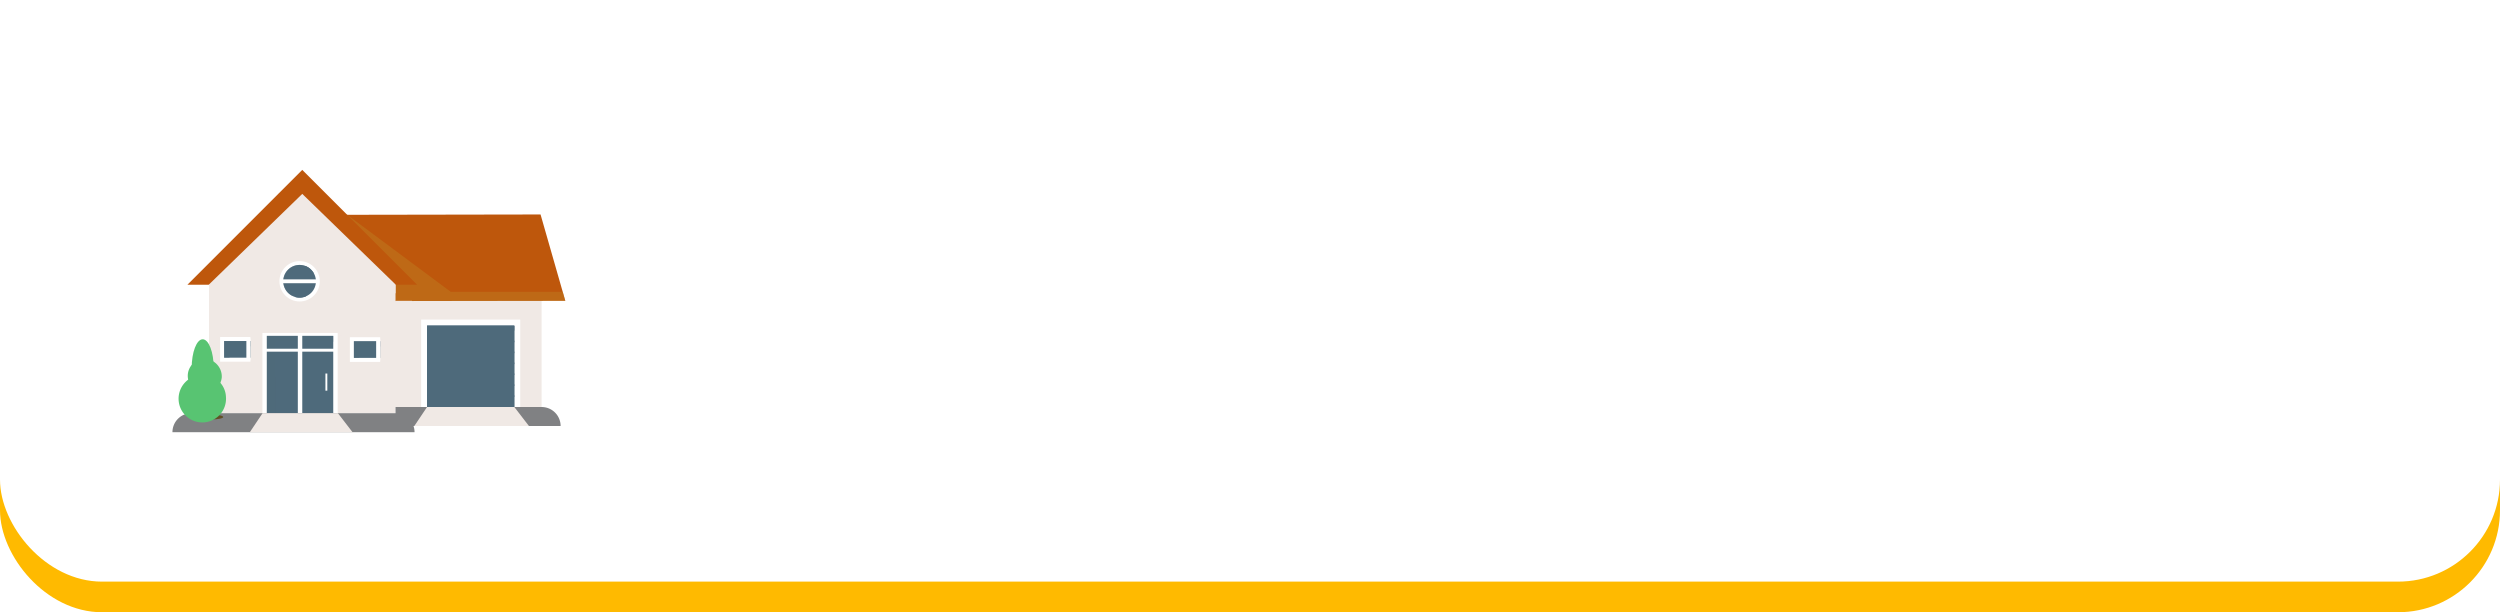
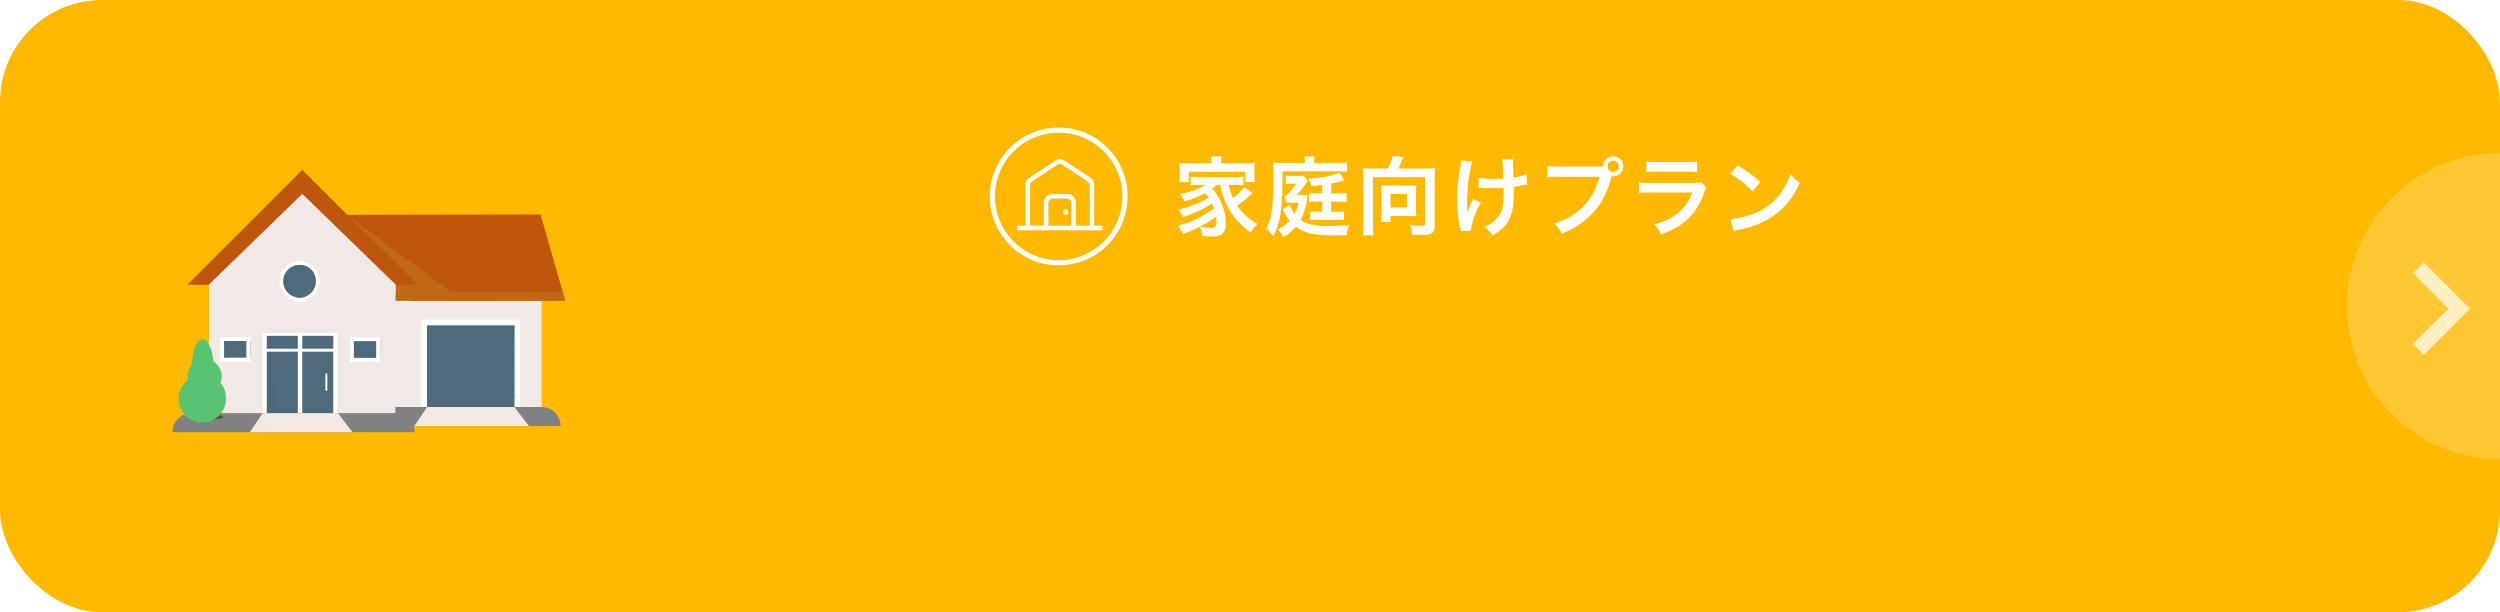
<svg xmlns="http://www.w3.org/2000/svg" width="490" height="120" viewBox="0 0 490 120">
  <defs>
    <filter id="長方形_68" x="0" y="0" width="490" height="120" filterUnits="userSpaceOnUse">
      <feOffset dy="-6" input="SourceAlpha" />
      <feGaussianBlur result="blur" />
      <feFlood flood-opacity="0.102" result="color" />
      <feComposite operator="out" in="SourceGraphic" in2="blur" />
      <feComposite operator="in" in="color" />
      <feComposite operator="in" in2="SourceGraphic" />
    </filter>
  </defs>
  <g id="btn_06" transform="translate(-140 -3681)">
    <g data-type="innerShadowGroup">
      <rect id="長方形_68-2" data-name="長方形 68" width="490" height="120" rx="20" transform="translate(140 3681)" fill="#ffba00" />
      <g transform="matrix(1, 0, 0, 1, 140, 3681)" filter="url(#長方形_68)">
-         <rect id="長方形_68-3" data-name="長方形 68" width="490" height="120" rx="20" fill="#fff" />
-       </g>
+         </g>
    </g>
-     <path id="パス_30502" data-name="パス 30502" d="M-132.188-17.948c0,.168.168.28.28.392a21.838,21.838,0,0,1,1.624,1.6c.084.084.14.168.224.252.252.28.476.532.616.532.364,0,1.316-.924,1.316-1.316a10.755,10.755,0,0,0-2.744-2.66C-131.208-19.152-132.188-18.284-132.188-17.948Zm-1.4.952c-.308,0-1.316.868-1.316,1.176,0,.168.168.28.28.392a29.645,29.645,0,0,1,2.072,2.128c.084.112.224.28.392.28.364,0,1.316-.9,1.316-1.288A10.431,10.431,0,0,0-133.588-17Zm-7.616.392a4.46,4.46,0,0,0-2.66,1.12,41.578,41.578,0,0,1-5.824,4.592c-.2.112-.728.392-.728.672,0,.392,1.848,2.576,2.38,2.576a.884.884,0,0,0,.616-.364c1.176-1.26,2.8-2.828,4.088-3.976.5-.448,1.428-1.288,2.128-1.288.56,0,1.064.616,1.428.98,2.352,2.492,4.732,4.984,7.252,7.308.392.364,1.456,1.344,1.9,1.344.812,0,2.268-1.96,2.268-2.464,0-.252-.252-.42-.448-.56a55.369,55.369,0,0,1-8.484-7.5C-138.348-15.26-139.552-16.6-141.2-16.6Zm20.8,3.976c-1.176,0-3.108-.084-3.472-.084-.728,0-.784.224-.784,1.792,0,.868.028,1.4.756,1.4,1.176,0,2.352-.056,3.5-.056h12.88c1.148,0,2.324.056,3.5.056.728,0,.756-.532.756-1.428,0-1.54-.028-1.764-.784-1.764-.364,0-2.184.084-3.472.084Zm24,9.828a.669.669,0,0,0,.056.252l.924,2.016c.168.336.392.952.7.952a.371.371,0,0,0,.28-.168A1.548,1.548,0,0,1-93.38-.56,26.958,26.958,0,0,0-83.8-6.216a24.725,24.725,0,0,0,5.18-7.924c.028-.112.112-.252.168-.448a6.109,6.109,0,0,0,.364-1.092c0-.56-1.68-2.1-2.1-2.1-.364,0-.476.392-.588.672a23.493,23.493,0,0,1-4.788,8.456,18.925,18.925,0,0,1-6.972,4.4,33.291,33.291,0,0,1-3.332,1.12C-96.04-3.08-96.4-3.024-96.4-2.8Zm-1.988-10.192c0,.252.28.364.476.476a49.661,49.661,0,0,1,4.452,2.828,1.522,1.522,0,0,0,.644.308c.56,0,1.68-1.652,1.68-2.156,0-.448-1.428-1.232-2.184-1.68A24.5,24.5,0,0,0-96.8-15.148C-97.328-15.148-98.392-13.44-98.392-12.992Zm7.476-6.776A11.673,11.673,0,0,0-93.352-21.2c-.5,0-1.708,1.54-1.708,1.932,0,.252.28.42.476.532a42.579,42.579,0,0,1,4.116,2.968,1.411,1.411,0,0,0,.7.364c.5,0,1.68-1.568,1.68-2.072a.655.655,0,0,0-.308-.476c-.5-.42-1.512-1.12-2.1-1.54C-90.58-19.544-90.72-19.656-90.916-19.768Zm33.068,4.592c-.308,0-.336.308-.364.56a16.247,16.247,0,0,1-2.3,6.356c-2.016,3.276-5.068,4.928-8.68,5.908-.28.084-.448.2-.448.5,0,.392,1.036,1.932,1.568,1.932A4.95,4.95,0,0,0-67.2-.14a15.989,15.989,0,0,0,7.616-4.872,20.926,20.926,0,0,0,3.836-7.84c.112-.336.14-.42.364-.588.14-.112.336-.224.336-.42,0-.28-.28-.42-.5-.5A19,19,0,0,0-57.848-15.176ZM-62.8-14.168c-.476-.784-1.008-1.568-1.4-1.568-.364,0-1.876.7-1.876,1.176a.945.945,0,0,0,.252.56,30.163,30.163,0,0,1,1.96,3.3c.112.224.28.532.56.532.392,0,2.016-.728,2.016-1.288a11.041,11.041,0,0,0-1.26-2.3Zm-7.084,0c-.364,0-1.876.7-1.876,1.2a1.037,1.037,0,0,0,.224.5,27.692,27.692,0,0,1,2.016,3.388c.112.224.252.476.532.476.336,0,2.016-.7,2.016-1.288a10.187,10.187,0,0,0-1.2-2.212c-.28-.448-.924-1.456-1.232-1.82A.624.624,0,0,0-69.888-14.168Zm32.872-3.78c-.28-.028-.476-.168-.476-.476a4.24,4.24,0,0,1,.5-1.008c.476-.868.56-1.008.952-1.148.112-.056.252-.168.252-.308,0-.308-1.428-.84-1.68-.98a9.34,9.34,0,0,0-1.484-.616c-.252,0-.336.392-.448.672a25.883,25.883,0,0,1-7.476,10.024.439.439,0,0,0-.252.392c0,.588,2.044,1.652,2.38,1.652.756,0,3.976-3.836,4.508-4.592.364-.5.532-.784,1.176-.784h5.32c.392,0,.84.028.84.392,0,.7-1.68,3.416-2.156,4.116a24.812,24.812,0,0,1-10.808,8.96c-.224.084-.56.224-.56.5,0,.532,1.764,1.9,2.38,1.9.588,0,3.22-1.652,3.836-2.044,5.152-3.332,7.9-7.42,10.64-12.74A16.486,16.486,0,0,1-28.7-15.54a1.778,1.778,0,0,0,.336-.7c0-.364-1.232-1.9-1.792-1.9-.112,0-.224.028-.308.028a6.657,6.657,0,0,1-1.568.168Zm19.068-1.036c-1.2,0-2.408-.056-3.612-.056-.812,0-.784.308-.784,1.6,0,1.26,0,1.512.84,1.512,1.176,0,2.324-.056,3.5-.056h9.968c.5,0,.98.056.98.588a6.77,6.77,0,0,1-.084.7A13.169,13.169,0,0,1-11.7-6.552a19.947,19.947,0,0,1-6.972,3.7c-.252.056-.5.14-.5.448,0,.448.98,2.324,1.652,2.324A3.431,3.431,0,0,0-16.6-.308a26.153,26.153,0,0,0,5.376-2.884c4.424-3.08,6.5-6.776,7.42-12.04.2-1.092.42-1.372.42-1.624,0-.364-.7-1.036-.952-1.288-.364-.364-.784-.9-1.344-.9-.252,0-.924.056-1.4.056ZM-1.82-22.54A1.506,1.506,0,0,1-.308-21.028,1.482,1.482,0,0,1-1.82-19.544,1.476,1.476,0,0,1-3.3-21.028,1.5,1.5,0,0,1-1.82-22.54Zm0-1.26a2.76,2.76,0,0,0-2.772,2.772A2.76,2.76,0,0,0-1.82-18.256a2.784,2.784,0,0,0,2.8-2.772A2.784,2.784,0,0,0-1.82-23.8Zm8.9,8.876c-1.2,0-2.408-.056-3.584-.056-.784,0-.812.2-.812,1.624,0,1.092,0,1.372.784,1.372,1.2,0,2.38-.056,3.556-.056H17.444c.448,0,1.2-.056,1.2.616a7.181,7.181,0,0,1-.756,1.82A20.149,20.149,0,0,1,9.3-1.652c-.28.14-.98.392-.98.728,0,.476,1.288,2.072,1.932,2.072.868,0,3.892-2.156,4.676-2.8a23.377,23.377,0,0,0,5.8-6.608,19.481,19.481,0,0,0,1.624-3.78,7.18,7.18,0,0,0,.364-1.148,3.334,3.334,0,0,0-1.988-1.848,3.085,3.085,0,0,0-.5.056c-.588.056-1.876.056-2.52.056ZM8.96-20.972c-1.092,0-2.52-.084-3.3-.084-.7,0-.756.336-.756,1.652,0,1.036,0,1.372.784,1.372,1.092,0,2.184-.056,3.276-.056h6.86c1.092,0,2.184.056,3.3.056.756,0,.756-.364.756-1.316,0-1.4-.056-1.708-.756-1.708-.728,0-2.156.084-3.3.084Zm39.48,4.788a.687.687,0,0,0-.476.308C43.988-10.808,36.988-5.516,30.8-3.7c-.364.112-.868.168-.868.476a7.847,7.847,0,0,0,.84,1.68c.2.336.784,1.456,1.092,1.456a.281.281,0,0,0,.28-.168c.224-.476.252-.5,1.176-.952a48.639,48.639,0,0,0,15.2-10.556c.364-.364,1.484-1.456,1.484-1.932C50.008-14.112,49-16.184,48.44-16.184Zm-16.548-4.48c-.644,0-1.764,1.792-1.764,2.212,0,.252.224.392.448.532a34.923,34.923,0,0,1,3.724,2.6,2.994,2.994,0,0,0,1.12.756c.532,0,1.848-1.512,1.848-2.156,0-.42-1.344-1.344-1.708-1.6C35.028-18.7,32.34-20.664,31.892-20.664ZM67.256-4.4c0,1.148-.7,1.54-1.764,1.54-.7,0-2.044-.308-2.044-1.2,0-.868,1.372-1.092,2.016-1.092C66-5.152,67.256-5.124,67.256-4.4ZM66.7-21.364a.343.343,0,0,0-.392.392c0,.084.028.2.028.28.112.7.336,3.416.336,4,0,.616-.644.672-1.316.672H64.9c-1.456,0-3.948-.28-4.284-.28-.42,0-.448.336-.448.7s.028,1.96.28,2.128a6.219,6.219,0,0,0,2.128.224h.364c1.12,0,3.108-.112,3.332-.112.7,0,.644.784.672,1.064.028.812.168,3.472.168,4.172,0,.364-.168.588-.56.588h-.2a7.172,7.172,0,0,0-1.092-.084c-2.184,0-4.4,1.008-4.4,3.528,0,2.576,2.436,3.64,4.676,3.64,1.68,0,3.556-.56,4.06-2.352.056-.224.14-.448.42-.448A7.957,7.957,0,0,1,72.1-1.708a1.281,1.281,0,0,0,.784.42c.644,0,1.624-1.288,1.624-1.932,0-.476-.392-.784-.728-1.064a15.548,15.548,0,0,0-3.024-1.96c-.616-.308-.9-.364-.952-1.092-.028-.728-.224-5.012-.224-5.572,0-.7.336-.812.952-.9,3.3-.448,3.5-.644,3.5-1.176,0-.42-.2-2.352-.756-2.352a2.232,2.232,0,0,0-.42.084,17.8,17.8,0,0,1-2.8.7c-.42,0-.588-.336-.588-.728v-.784a3.9,3.9,0,0,1,.308-1.988c.14-.252.308-.308.308-.56,0-.168-.14-.224-.28-.252A26.5,26.5,0,0,0,66.7-21.364Zm-8.9.924A10.6,10.6,0,0,0,56-21.168c-.252,0-.336.28-.364.476-.308,1.232-.7,2.436-1.008,3.668a32.162,32.162,0,0,0-.98,7.84A20.162,20.162,0,0,0,55.3-.56c.2.392.42.924.9.924.14,0,2.128-.336,2.128-1.428,0-.448-.056-.9-.056-1.344,0-1.624,1.372-4.7,1.372-5.1,0-.336-.9-.9-1.2-.9-.336,0-.616.924-.756,1.232-.28.644-.42,1.008-.616,1.008-.532,0-.616-2.66-.616-3.108a25.851,25.851,0,0,1,1.54-8.512c.336-.868.5-1.12,1.148-1.428.14-.056.252-.112.252-.28,0-.28-.5-.476-.728-.56C58.492-20.1,58.156-20.272,57.792-20.44Zm26.18,2.268c-.812,0-1.624,0-2.436-.028-.392,0-.784-.056-1.2-.056-.5,0-.616.224-.616,1.344,0,1.4.056,1.792.672,1.792.7,0,2.408-.084,3.612-.084h9.66a.825.825,0,0,1,.84.84V-6.44a.842.842,0,0,1-.84.84H84c-1.344,0-2.968-.084-3.64-.084s-.616.364-.616,1.484c0,1.232-.028,1.624.672,1.624.728,0,2.38-.056,3.612-.056h9.1c.84,0,1.2,0,1.344.644.112.532.14.588,1.428.588,1.512,0,1.68,0,1.68-.868,0-.84-.028-1.708-.028-2.548v-9.436c0-.84.028-1.68.028-2.52,0-1.316-.728-1.428-1.848-1.428-.728,0-1.428.028-2.156.028ZM106.6-12.74c-1.2,0-2.8-.084-3.556-.084-.728,0-.7.476-.7,1.652,0,.9,0,1.4.756,1.4.924,0,2.24-.056,3.5-.056h5.684a.479.479,0,0,1,.5.476,6.661,6.661,0,0,1-.476,1.372c-1.316,3.136-3.248,4.788-6.216,6.328-.28.14-.644.28-.644.532A4.221,4.221,0,0,0,107.576.868c.588,0,2.744-1.568,3.276-1.988A14.614,14.614,0,0,0,115.836-8.6c.2-.7.336-1.232,1.232-1.232h4.2c1.2,0,2.408.028,3.612.028.7,0,.784-.336.784-1.4,0-1.232-.028-1.6-.728-1.6-1.064,0-2.38.056-3.668.056h-3.976c-.476,0-.644-.336-.644-.756,0-.5.028-1.008.028-1.54,0-.5-.056-1.008-.056-1.54,0-.476.336-.672.756-.784.588-.14,1.2-.308,1.792-.476.476-.14,2.38-.784,2.688-.784a.775.775,0,0,1,.252.028c.084,0,.224.028.28.028.168,0,.364-.084.364-.28,0-.336-1.092-1.4-1.372-1.68-.224-.224-.84-.9-1.148-.9a1.149,1.149,0,0,0-.476.2A15.638,15.638,0,0,1,116-19.936a39.855,39.855,0,0,1-8.54.9c-.448,0-1.064-.056-1.316-.056-.336,0-.56.14-.56.5a5.752,5.752,0,0,0,.532,1.792c.224.532.336.644.98.644,1.988,0,5.74-.42,5.88-.42.672,0,.672.56.672,1.988,0,.812.028,1.848-.84,1.848Zm27.048-2.184c-1.2,0-2.408-.056-3.584-.056-.784,0-.812.2-.812,1.624,0,1.092,0,1.372.784,1.372,1.2,0,2.38-.056,3.556-.056H144c.448,0,1.2-.056,1.2.616a7.18,7.18,0,0,1-.756,1.82,20.149,20.149,0,0,1-8.6,7.952c-.28.14-.98.392-.98.728,0,.476,1.288,2.072,1.932,2.072.868,0,3.892-2.156,4.676-2.8a23.377,23.377,0,0,0,5.8-6.608,19.481,19.481,0,0,0,1.624-3.78,7.179,7.179,0,0,0,.364-1.148,3.334,3.334,0,0,0-1.988-1.848,3.085,3.085,0,0,0-.5.056c-.588.056-1.876.056-2.52.056Zm1.876-6.048c-1.092,0-2.52-.084-3.3-.084-.7,0-.756.336-.756,1.652,0,1.036,0,1.372.784,1.372,1.092,0,2.184-.056,3.276-.056h6.86c1.092,0,2.184.056,3.3.056.756,0,.756-.364.756-1.316,0-1.4-.056-1.708-.756-1.708-.728,0-2.156.084-3.3.084Z" transform="translate(414 3765)" fill="#fff" />
    <g id="グループ_773" data-name="グループ 773" transform="translate(27 3541.849)">
      <path id="パス_30501" data-name="パス 30501" d="M9.163-8.772a15.574,15.574,0,0,0,3.009,6.664A14.889,14.889,0,0,0,15.113.527a10.141,10.141,0,0,1,1.36-1.649,11.076,11.076,0,0,1-3.995-3.553A20.511,20.511,0,0,0,14.535-6.29c.442-.391.578-.493.969-.8L13.889-8.33a10.735,10.735,0,0,1-2.227,2.159,12.1,12.1,0,0,1-.833-2.6h1.19c.629,0,1.139.034,1.683.085V-10.4a9.255,9.255,0,0,1-1.683.085H5.049A10,10,0,0,1,3.383-10.4v1.717a16.5,16.5,0,0,1,1.666-.085h1.19A8.373,8.373,0,0,1,4.063-7.718a16.189,16.189,0,0,1-2.788.748,8.146,8.146,0,0,1,.9,1.428A19.6,19.6,0,0,0,6.2-7.157a8.7,8.7,0,0,1,.68.884A20.351,20.351,0,0,1,.918-3.893,7.589,7.589,0,0,1,1.87-2.448a24.972,24.972,0,0,0,5.7-2.669c.17.391.255.578.391.969A20.512,20.512,0,0,1,.816-.731,8.115,8.115,0,0,1,1.887.833,24.765,24.765,0,0,0,8.364-2.55a8.965,8.965,0,0,1,.068.969c0,.918-.289,1.241-1.105,1.241A12.582,12.582,0,0,1,5.168-.578a5.294,5.294,0,0,1,.493,1.819c.714.051,1.411.085,1.87.085A3.114,3.114,0,0,0,9.469.918a2.687,2.687,0,0,0,.782-2.261A9.9,9.9,0,0,0,9.078-5.865a8.606,8.606,0,0,0-1.5-2.159A9.78,9.78,0,0,0,8.5-8.772Zm-1.717-4.2H3.026a18.318,18.318,0,0,1-1.87-.068,11.283,11.283,0,0,1,.068,1.19v1.326a7.864,7.864,0,0,1-.085,1.207H2.992v-2.023h11.1v2.023h1.836a8.272,8.272,0,0,1-.068-1.207v-1.326a7.6,7.6,0,0,1,.068-1.19c-.527.051-1.071.068-1.887.068H9.333v-.374a4.6,4.6,0,0,1,.085-1H7.344a4.824,4.824,0,0,1,.1,1.02ZM29.172-7.106H27.914a8.3,8.3,0,0,1-1.326-.068v1.768a8.984,8.984,0,0,1,1.275-.068h1.309V-3.5H28.05a7.952,7.952,0,0,1-1.241-.051v1.666c.408-.034.663-.051,1.19-.051h4.216a7.939,7.939,0,0,1,1.224.068v-1.7a7.2,7.2,0,0,1-1.19.068H30.906V-5.474h1.683a9.573,9.573,0,0,1,1.343.068V-7.191a7.629,7.629,0,0,1-1.343.085H30.906V-9.027a21.248,21.248,0,0,0,2.584-.646l-.9-1.5a16.893,16.893,0,0,1-6.171,1.139,5.25,5.25,0,0,1,.612,1.547c.969-.1,1.309-.153,2.142-.272Zm-7.8,3.145c.119.17.238.391.442.731a8.712,8.712,0,0,0,.969,1.5,8.315,8.315,0,0,1-2.3,1.7,8.162,8.162,0,0,1,1.088,1.462A9.271,9.271,0,0,0,24.021-.578c1.734,1.309,3.468,1.7,7.5,1.7.544,0,.561,0,2.38-.034a8.6,8.6,0,0,1,.527-1.955c-1.615.119-2.686.17-4,.17-2.788,0-4.165-.289-5.508-1.19A12.443,12.443,0,0,0,26.18-6.018c.034-.221.051-.374.051-.391.051-.272.051-.272.068-.408a5.811,5.811,0,0,1-.9.051H24.157a16.814,16.814,0,0,0,1.717-2.142,6.391,6.391,0,0,1,.476-.663l-.867-1a7.683,7.683,0,0,1-1.156.051H23.154a5.074,5.074,0,0,1-1.139-.085v1.683a5.564,5.564,0,0,1,1-.068h1.037a11.684,11.684,0,0,1-2.346,2.669l.578,1.088a7.591,7.591,0,0,1,.986-.034h1.19a7.963,7.963,0,0,1-.731,2.227,5.888,5.888,0,0,1-.9-1.785Zm4.386-9.078H21.539c-.748,0-1.36-.034-2.023-.085a11.733,11.733,0,0,1,.068,1.513v1.547a42.635,42.635,0,0,1-.357,6.579A9.88,9.88,0,0,1,18.173-.17a6.835,6.835,0,0,1,1.377,1.5,12.1,12.1,0,0,0,1.258-3.57c.425-2.074.544-4.131.561-9.18h11.1a10.276,10.276,0,0,1,1.564.085v-1.8a15.817,15.817,0,0,1-1.989.1H27.591v-.323a4.8,4.8,0,0,1,.085-.986H25.67a3.791,3.791,0,0,1,.085.952Zm13.022,1.071a14.318,14.318,0,0,1-1.615-.068c.051.629.068,1.071.068,1.683V-.765a10.756,10.756,0,0,1-.1,1.887h2.091A10.656,10.656,0,0,1,39.1-.765v-9.5H49.3v9.061c0,.408-.1.476-.765.476a21.676,21.676,0,0,1-2.193-.153A5.673,5.673,0,0,1,46.784.952c1.122.068,1.445.085,1.836.085A4.581,4.581,0,0,0,50.49.782c.493-.255.7-.714.7-1.53V-10.37a13,13,0,0,1,.085-1.666,15.178,15.178,0,0,1-1.649.068H44.081c.221-.442.34-.731.6-1.36.153-.374.306-.714.391-.884l-2.108-.238a11.67,11.67,0,0,1-.969,2.482Zm8.755,4.556A7.731,7.731,0,0,1,47.617-8.7a8.932,8.932,0,0,1-1.241.068H41.888A8.423,8.423,0,0,1,40.681-8.7a7.239,7.239,0,0,1,.085,1.241v4.556a10.267,10.267,0,0,1-.1,1.428h1.87v-1.19h3.655c.442,0,1.037.017,1.428.034a7.376,7.376,0,0,1-.085-1.36Zm-5,.408h3.213v2.669H42.534Zm17.272-1.19h.255c.2,0,.272,0,.765.034.442.017,1.071.034,1.547.034.85,0,1.734-.017,2.312-.068.017.561.017.714.017,1.071,0,2.516-.306,3.706-1.19,4.777a7,7,0,0,1-2.6,1.853,6.7,6.7,0,0,1,1.649,1.6A11.057,11.057,0,0,0,64.413-.187a6.371,6.371,0,0,0,1.938-3.3,16.866,16.866,0,0,0,.357-4.063c0-.306,0-.459-.017-.816a12.009,12.009,0,0,0,1.649-.289,8.282,8.282,0,0,1,.952-.17l-.119-2.023a9.352,9.352,0,0,1-2.533.646c-.034-1.088-.068-1.734-.068-1.921-.034-.765-.034-.918-.034-1.088a3.707,3.707,0,0,1,.034-.578l-2.159.034A26.251,26.251,0,0,1,64.634-10c-.884.051-1.156.068-1.8.068a15.146,15.146,0,0,1-3.026-.221ZM58.718-6A17.541,17.541,0,0,0,57.6-3.2c0-.272-.017-.374-.034-.646v-.306c-.017-.833-.017-1.122-.017-1.309-.017-.272-.017-.476-.017-.527,0-.323.034-.816.119-1.938a22.9,22.9,0,0,1,.442-3.349,16.423,16.423,0,0,1,.493-2.074l-2.244-.221a7.482,7.482,0,0,1-.119,1.258,36.538,36.538,0,0,0-.629,6.443A24.462,24.462,0,0,0,56.2-.34a2.77,2.77,0,0,1,.119.646L58.293.2a14.789,14.789,0,0,1,1.938-5.457Zm16.711-6.358a11.648,11.648,0,0,1-2.176-.119v2.21a12.248,12.248,0,0,1,2.142-.1h8.092a12.329,12.329,0,0,1-8.874,9.146A6.256,6.256,0,0,1,76.109.8c5.372-2.244,8.381-5.712,9.758-11.271a2.323,2.323,0,0,0,.323.034,1.973,1.973,0,0,0,1.972-1.972,1.97,1.97,0,0,0-1.972-1.955,1.959,1.959,0,0,0-1.955,1.972c-.289.017-.493.034-1,.034ZM86.19-13.515a1.107,1.107,0,0,1,1.122,1.105,1.121,1.121,0,0,1-1.122,1.122,1.117,1.117,0,0,1-1.105-1.122A1.1,1.1,0,0,1,86.19-13.515Zm6.494,2.244a13.073,13.073,0,0,1,1.955-.085h6a13.073,13.073,0,0,1,1.955.085v-2.091a9.673,9.673,0,0,1-1.989.119H94.673a9.673,9.673,0,0,1-1.989-.119ZM103.462-9.3a7.436,7.436,0,0,1-1.921.153H93.449a12.067,12.067,0,0,1-2.21-.119v2.074a17.294,17.294,0,0,1,2.176-.085h8.279A8.845,8.845,0,0,1,98.957-3.3a11.04,11.04,0,0,1-4.726,2.244A5.923,5.923,0,0,1,95.557.918a15.128,15.128,0,0,0,4.454-2.312,12.021,12.021,0,0,0,3.944-5.746,7.664,7.664,0,0,1,.476-1.071Zm5.712-1.615a17.848,17.848,0,0,1,4.335,3.451l1.462-1.853a24.077,24.077,0,0,0-4.386-3.281Zm.6,11.22a6.018,6.018,0,0,1,1.122-.289,18.362,18.362,0,0,0,6.477-2.55A14.92,14.92,0,0,0,122.757-9.2a7.331,7.331,0,0,1-1.8-1.666,14.2,14.2,0,0,1-1.734,3.4A11.358,11.358,0,0,1,114.172-3.3,16.2,16.2,0,0,1,109.14-2.04Z" transform="translate(343 184.152)" fill="#fff" />
      <g id="グループ_337" data-name="グループ 337" transform="translate(307 164.151)">
        <g id="楕円形_24" data-name="楕円形 24" transform="translate(0 0)" fill="none" stroke="#fff" stroke-width="1">
          <circle cx="13.5" cy="13.5" r="13.5" stroke="none" />
          <circle cx="13.5" cy="13.5" r="13" fill="none" />
        </g>
        <g id="グループ_105" data-name="グループ 105" transform="translate(5.383 6.187)">
          <circle id="楕円形_26" data-name="楕円形 26" cx="0.515" cy="0.515" r="0.515" transform="translate(8.954 9.873)" fill="#fff" />
          <path id="パス_32" data-name="パス 32" d="M319.185,171.574V163.5a1.517,1.517,0,0,0-.682-1.267l-5.21-3.439a1.517,1.517,0,0,0-1.672,0l-5.21,3.439a1.519,1.519,0,0,0-.682,1.267v8.078h-1.617v.9H320.8v-.9ZM306.626,163.5a.617.617,0,0,1,.279-.518l5.21-3.44a.622.622,0,0,1,.684,0l5.21,3.44a.617.617,0,0,1,.279.518v8.078H315.6V167.08a1.711,1.711,0,0,0-1.709-1.709h-2.861a1.711,1.711,0,0,0-1.71,1.709v4.494h-2.691Zm8.074,8.078h-4.485V167.08a.812.812,0,0,1,.813-.812h2.861a.812.812,0,0,1,.812.812Z" transform="translate(-304.112 -158.539)" fill="#fff" />
        </g>
      </g>
    </g>
    <g id="グループ_329" data-name="グループ 329" transform="translate(170 2820)">
      <path id="パス_35" data-name="パス 35" d="M307.533,193.508a30,30,0,0,1,0-60Z" transform="translate(152.467 757.492)" fill="#fff" opacity="0.2" />
      <path id="パス_304" data-name="パス 304" d="M424.061,875.824l8,8-8,8" transform="translate(19.939 37.676)" fill="none" stroke="#fff" stroke-width="3" opacity="0.7" />
    </g>
    <g id="グループ_965" data-name="グループ 965" transform="translate(-424.573 2917.956)">
      <g id="グループ_155" data-name="グループ 155" transform="translate(601.302 796.339)">
        <g id="グループ_141" data-name="グループ 141" transform="translate(13.802 8.741)">
          <rect id="長方形_126" data-name="長方形 126" width="50.796" height="31.406" transform="translate(4.828 6.331)" fill="#f0e9e5" />
          <path id="パス_69" data-name="パス 69" d="M621.111,804.006l50.771-.088,4.849,16.921-60.268.088Z" transform="translate(-616.464 -803.918)" fill="#be570c" fill-rule="evenodd" />
        </g>
        <path id="パス_70" data-name="パス 70" d="M677.124,820.845l-.506-1.765H654.661l-20.286-15.091h0L621.684,818.6l.916,2.327,12.925-.019h0Z" transform="translate(-603.054 -795.182)" fill="#bf7c21" fill-rule="evenodd" opacity="0.5" style="mix-blend-mode: multiply;isolation: isolate" />
        <g id="グループ_142" data-name="グループ 142">
          <path id="パス_71" data-name="パス 71" d="M642.679,816.967,624.4,799.085l-18.28,17.882V842.5h36.56Z" transform="translate(-601.884 -794.814)" fill="#f0e9e5" fill-rule="evenodd" />
          <path id="パス_72" data-name="パス 72" d="M642.679,819.044v-2.077L624.4,799.085l-18.28,17.882v2.077l18.28-17.932Z" transform="translate(-601.884 -794.814)" fill="#f0e9e5" fill-rule="evenodd" style="mix-blend-mode: multiply;isolation: isolate" />
          <path id="パス_73" data-name="パス 73" d="M624.055,794.466,601.54,816.982h4.177l18.338-17.809,18.338,17.809h4.177Z" transform="translate(-601.54 -794.466)" fill="#be570c" fill-rule="evenodd" />
        </g>
        <rect id="長方形_127" data-name="長方形 127" width="3.234" height="20.809" transform="translate(40.795 25.669)" fill="#f0e9e5" style="mix-blend-mode: multiply;isolation: isolate" />
        <g id="グループ_143" data-name="グループ 143" transform="translate(45.818 29.342)">
          <path id="パス_74" data-name="パス 74" d="M651.924,826.739V843.37H671.34V826.739Z" transform="translate(-651.143 -826.234)" fill="#f0e9e5" fill-rule="evenodd" style="mix-blend-mode: multiply;isolation: isolate" />
          <rect id="長方形_128" data-name="長方形 128" width="19.416" height="17.136" fill="#fff" />
          <rect id="長方形_129" data-name="長方形 129" width="17.102" height="15.938" transform="translate(1.157 1.198)" fill="#4e6a7b" />
          <rect id="長方形_130" data-name="長方形 130" width="17.102" height="15.938" transform="translate(1.157 1.198)" fill="#4e6a7b" style="mix-blend-mode: screen;isolation: isolate" />
          <rect id="長方形_131" data-name="長方形 131" width="17.102" height="0.316" transform="translate(1.157 4.133)" fill="#4e6a7b" />
          <rect id="長方形_132" data-name="長方形 132" width="17.102" height="0.316" transform="translate(1.157 6.274)" fill="#4e6a7b" />
          <rect id="長方形_133" data-name="長方形 133" width="17.102" height="0.316" transform="translate(1.157 8.415)" fill="#4e6a7b" />
-           <rect id="長方形_134" data-name="長方形 134" width="17.102" height="0.316" transform="translate(1.157 10.556)" fill="#4e6a7b" />
          <rect id="長方形_135" data-name="長方形 135" width="17.102" height="0.316" transform="translate(1.157 12.696)" fill="#4e6a7b" />
          <rect id="長方形_136" data-name="長方形 136" width="17.102" height="0.316" transform="translate(1.157 14.837)" fill="#4e6a7b" />
          <rect id="長方形_137" data-name="長方形 137" width="17.102" height="0.953" transform="translate(1.157 1.198)" fill="#4e6a7b" />
        </g>
        <g id="グループ_147" data-name="グループ 147" transform="translate(14.704 31.965)">
          <path id="パス_75" data-name="パス 75" d="M618.378,829.649V844.8h14.753V829.649Z" transform="translate(-617.509 -829.075)" fill="#f0e9e5" fill-rule="evenodd" style="mix-blend-mode: multiply;isolation: isolate" />
          <g id="グループ_146" data-name="グループ 146">
            <rect id="長方形_138" data-name="長方形 138" width="14.753" height="15.721" fill="#fff" />
            <g id="グループ_144" data-name="グループ 144" transform="translate(0.87 0.575)">
              <rect id="長方形_139" data-name="長方形 139" width="13.013" height="15.147" fill="#4e6a7b" />
            </g>
            <path id="パス_76" data-name="パス 76" d="M620.118,830.8h11.274v-1.149H618.379V844.8h1.74Z" transform="translate(-617.509 -829.075)" fill="#4e6a7b" fill-rule="evenodd" opacity="0.5" style="mix-blend-mode: multiply;isolation: isolate" />
            <g id="グループ_145" data-name="グループ 145" transform="translate(0.367 0.401)">
              <rect id="長方形_140" data-name="長方形 140" width="14.018" height="0.574" transform="translate(0 2.691)" fill="#fff" />
              <rect id="長方形_141" data-name="長方形 141" width="0.87" height="15.32" transform="translate(6.574)" fill="#fff" />
              <rect id="長方形_142" data-name="長方形 142" width="0.373" height="3.36" transform="translate(11.982 7.55)" fill="#fff" />
            </g>
          </g>
        </g>
        <g id="グループ_149" data-name="グループ 149" transform="translate(6.411 32.758)">
-           <rect id="長方形_143" data-name="長方形 143" width="6.152" height="4.84" transform="translate(0.525 0.525)" fill="#f0e9e5" style="mix-blend-mode: multiply;isolation: isolate" />
          <g id="グループ_148" data-name="グループ 148">
            <rect id="長方形_144" data-name="長方形 144" width="5.937" height="4.84" fill="#fff" />
            <rect id="長方形_145" data-name="長方形 145" width="5.149" height="3.264" transform="translate(0.788 0.788)" fill="#4e6a7b" />
            <path id="パス_77" data-name="パス 77" d="M610.374,831.788h4.1v-1.05h-5.149V834h1.05Z" transform="translate(-608.536 -829.95)" fill="#4e6a7b" fill-rule="evenodd" opacity="0.5" style="mix-blend-mode: multiply;isolation: isolate" />
            <rect id="長方形_146" data-name="長方形 146" width="0.788" height="4.272" transform="translate(5.149 0.283)" fill="#fff" />
          </g>
        </g>
        <g id="グループ_151" data-name="グループ 151" transform="translate(31.847 32.798)">
          <rect id="長方形_147" data-name="長方形 147" width="6.152" height="4.84" transform="translate(0.525 0.525)" fill="#f0e9e5" style="mix-blend-mode: multiply;isolation: isolate" />
          <g id="グループ_150" data-name="グループ 150">
            <rect id="長方形_148" data-name="長方形 148" width="5.937" height="4.84" fill="#fff" />
            <rect id="長方形_149" data-name="長方形 149" width="5.149" height="3.264" transform="translate(0.788 0.788)" fill="#4e6a7b" />
-             <path id="パス_78" data-name="パス 78" d="M637.877,831.832h4.1v-1.05h-5.149v3.264h1.05Z" transform="translate(-636.039 -829.994)" fill="#4e6a7b" fill-rule="evenodd" opacity="0.5" style="mix-blend-mode: multiply;isolation: isolate" />
+             <path id="パス_78" data-name="パス 78" d="M637.877,831.832h4.1v-1.05h-5.149v3.264Z" transform="translate(-636.039 -829.994)" fill="#4e6a7b" fill-rule="evenodd" opacity="0.5" style="mix-blend-mode: multiply;isolation: isolate" />
            <rect id="長方形_150" data-name="長方形 150" width="0.788" height="4.272" transform="translate(5.149 0.283)" fill="#fff" />
          </g>
        </g>
        <g id="グループ_154" data-name="グループ 154" transform="translate(16.402 16.244)">
          <g id="グループ_153" data-name="グループ 153" transform="translate(0 0)">
            <circle id="楕円形_27" data-name="楕円形 27" cx="3.955" cy="3.955" r="3.955" transform="translate(0 5.593) rotate(-45)" fill="#fff" />
            <path id="パス_79" data-name="パス 79" d="M628.262,817.818a3.2,3.2,0,1,1-3.2-3.2A3.2,3.2,0,0,1,628.262,817.818Z" transform="translate(-619.469 -812.225)" fill="#4e6a7b" fill-rule="evenodd" />
            <path id="パス_80" data-name="パス 80" d="M622.616,818.317a3.194,3.194,0,0,1,4.567-2.891,3.2,3.2,0,1,0-3.487,5.284A3.189,3.189,0,0,1,622.616,818.317Z" transform="translate(-619.469 -812.225)" fill="#4e6a7b" fill-rule="evenodd" opacity="0.5" style="mix-blend-mode: multiply;isolation: isolate" />
            <g id="グループ_152" data-name="グループ 152" transform="translate(4.661 2.575)">
              <path id="パス_81" data-name="パス 81" d="M626.3,814.814l-1.987,6.08a3.2,3.2,0,0,0,2.157-.1l1.508-4.616A3.207,3.207,0,0,0,626.3,814.814Z" transform="translate(-624.314 -814.814)" fill="#4e6a7b" fill-rule="evenodd" style="mix-blend-mode: screen;isolation: isolate" />
            </g>
-             <rect id="長方形_151" data-name="長方形 151" width="7.149" height="0.755" transform="translate(2.061 5.216)" fill="#fff" />
          </g>
        </g>
      </g>
      <path id="パス_82" data-name="パス 82" d="M645.823,849.753H598.372a3.727,3.727,0,0,1,3.726-3.726h40A3.726,3.726,0,0,1,645.823,849.753Z" transform="translate(0 -2.002)" fill="#808183" fill-rule="evenodd" />
      <path id="パス_83" data-name="パス 83" d="M617.271,846.027l-2.5,3.726H634.9l-2.871-3.726Z" transform="translate(-1.232 -2.002)" fill="#f0e9e5" fill-rule="evenodd" />
      <path id="パス_84" data-name="パス 84" d="M678.007,848.447H645.649v-3.726h28.632A3.727,3.727,0,0,1,678.007,848.447Z" transform="translate(-3.553 -1.903)" fill="#808183" fill-rule="evenodd" />
      <path id="パス_85" data-name="パス 85" d="M652.128,844.721l-2.5,3.726H672.1l-2.871-3.726Z" transform="translate(-3.851 -1.903)" fill="#f0e9e5" fill-rule="evenodd" />
      <path id="パス_86" data-name="パス 86" d="M606.4,847.28c1.3,0,2.355-.212,2.355-.473s-1.057-.473-2.355-.473-2.355.212-2.355.473S605.106,847.28,606.4,847.28Z" transform="translate(-0.427 -2.025)" fill="#615025" fill-rule="evenodd" />
      <g id="グループ_156" data-name="グループ 156" transform="translate(599.587 829.544)">
        <path id="パス_87" data-name="パス 87" d="M608.96,842.237a4.65,4.65,0,1,1-4.636-4.3A4.475,4.475,0,0,1,608.96,842.237Z" transform="translate(-599.686 -830.938)" fill="#58c472" fill-rule="evenodd" />
        <path id="パス_88" data-name="パス 88" d="M606.768,836.019c0,3.121-.967,5.649-2.161,5.649s-2.16-2.529-2.16-5.649.967-5.65,2.16-5.65S606.768,832.9,606.768,836.019Z" transform="translate(-599.893 -830.369)" fill="#58c472" fill-rule="evenodd" />
        <path id="パス_89" data-name="パス 89" d="M608.285,838.121a3.338,3.338,0,1,1-3.327-3.613A3.479,3.479,0,0,1,608.285,838.121Z" transform="translate(-599.832 -830.68)" fill="#58c472" fill-rule="evenodd" />
      </g>
    </g>
  </g>
</svg>